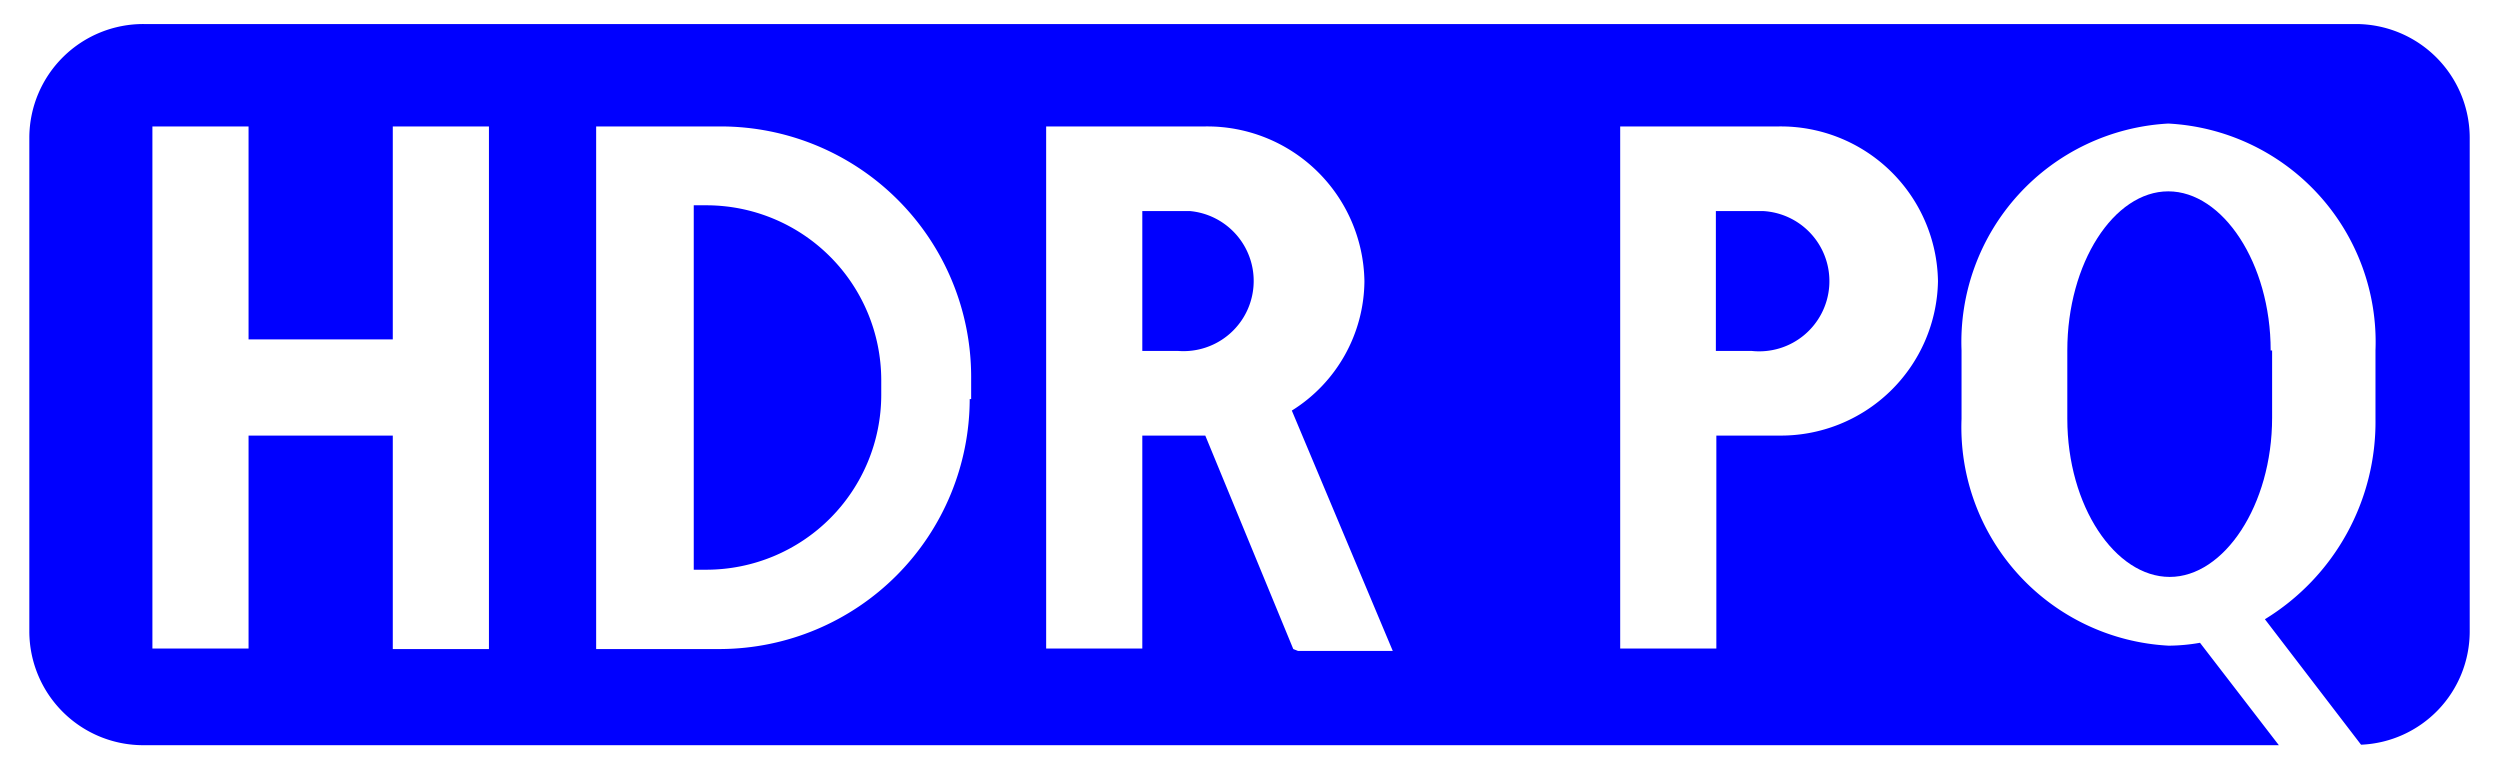
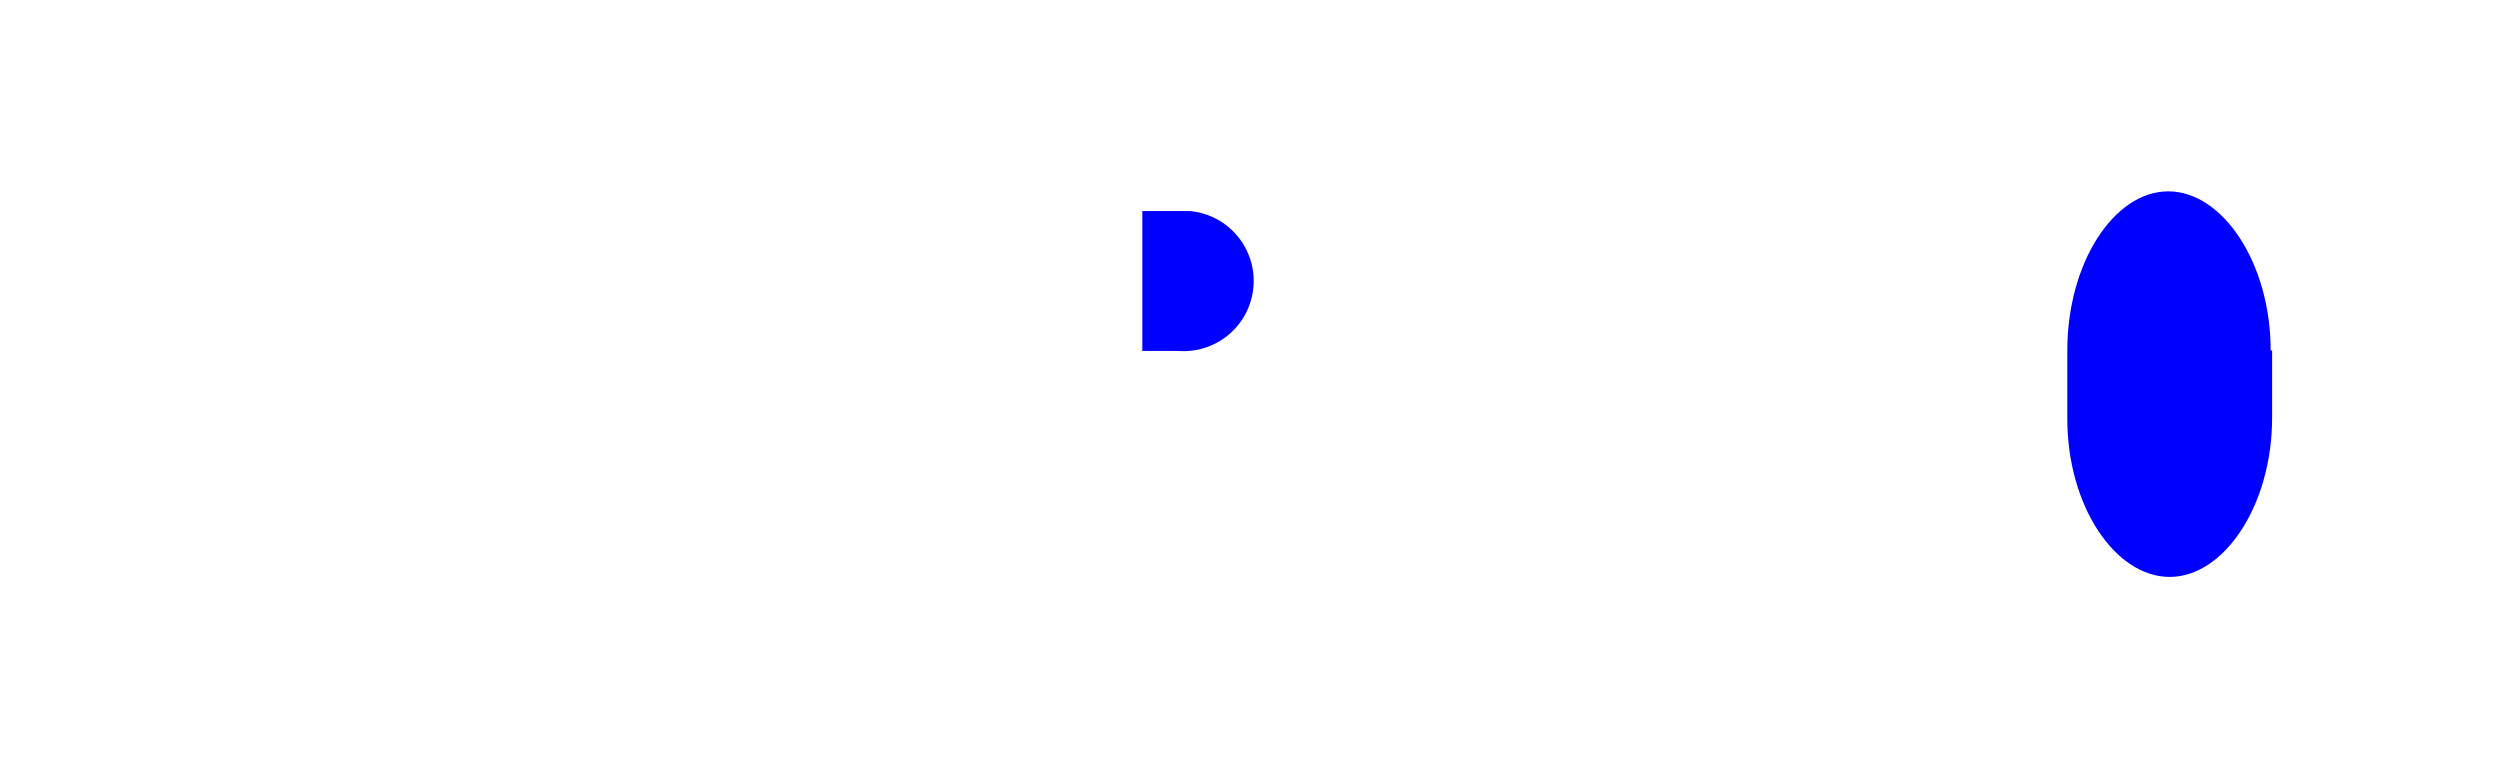
<svg xmlns="http://www.w3.org/2000/svg" id="レイヤー_1" data-name="レイヤー 1" width="52" height="16" viewBox="0 0 52 16">
  <defs>
    <style>
      .cls-1 {
        fill: blue;
      }

      .cls-2 {
        fill: none;
      }
    </style>
  </defs>
  <title>icon_hdr-pq_b</title>
  <g>
    <path class="cls-1" d="M24.51,4.39H23.76V7.3h0.75a1.46,1.46,0,0,0,.24-2.91H24.51Z" />
-     <path class="cls-1" d="M14.69,4.27H14.43v7.58H14.7a3.64,3.64,0,0,0,3.63-3.63V7.89A3.64,3.64,0,0,0,14.69,4.27Z" />
-     <path class="cls-1" d="M36.43,4.39H35.69V7.3h0.75a1.46,1.46,0,1,0,.23-2.91H36.43Z" />
-     <path class="cls-1" d="M49,0.5H3A2.37,2.37,0,0,0,.61,2.85h0V13.14A2.37,2.37,0,0,0,3,15.5H47.4l-1.64-2.13a3.91,3.91,0,0,1-.65.06A4.55,4.55,0,0,1,40.8,8.71V7.29a4.55,4.55,0,0,1,4.3-4.72,4.55,4.55,0,0,1,4.31,4.72V8.71a4.81,4.81,0,0,1-2.3,4.17l2,2.61a2.36,2.36,0,0,0,2.26-2.35V2.86A2.37,2.37,0,0,0,49,.5ZM10.17,7.06V13.5h-2V9.06h-3v4.43h-2V2.63h2V7.06h3V2.63h2V7.06Zm10,1.24A5.21,5.21,0,0,1,15,13.5h-2.6V2.63H15a5.21,5.21,0,0,1,5.2,5.2V8.3h0Zm6.73,5.2L25.07,9.06H23.76v4.43h-2V2.63h3.31a3.27,3.27,0,0,1,3.31,3.22,3.2,3.2,0,0,1-1.51,2.69l2.1,5H27ZM37,9.06H35.7v4.43h-2V2.63H37a3.27,3.27,0,0,1,3.31,3.22A3.27,3.27,0,0,1,37,9.06Z" />
    <path class="cls-1" d="M47.23,7.29c0-1.82-1-3.31-2.13-3.31S43,5.47,43,7.29V8.71C43,10.53,44,12,45.13,12s2.13-1.49,2.13-3.31V7.29h0Z" />
  </g>
-   <rect class="cls-2" width="52" height="16" />
</svg>